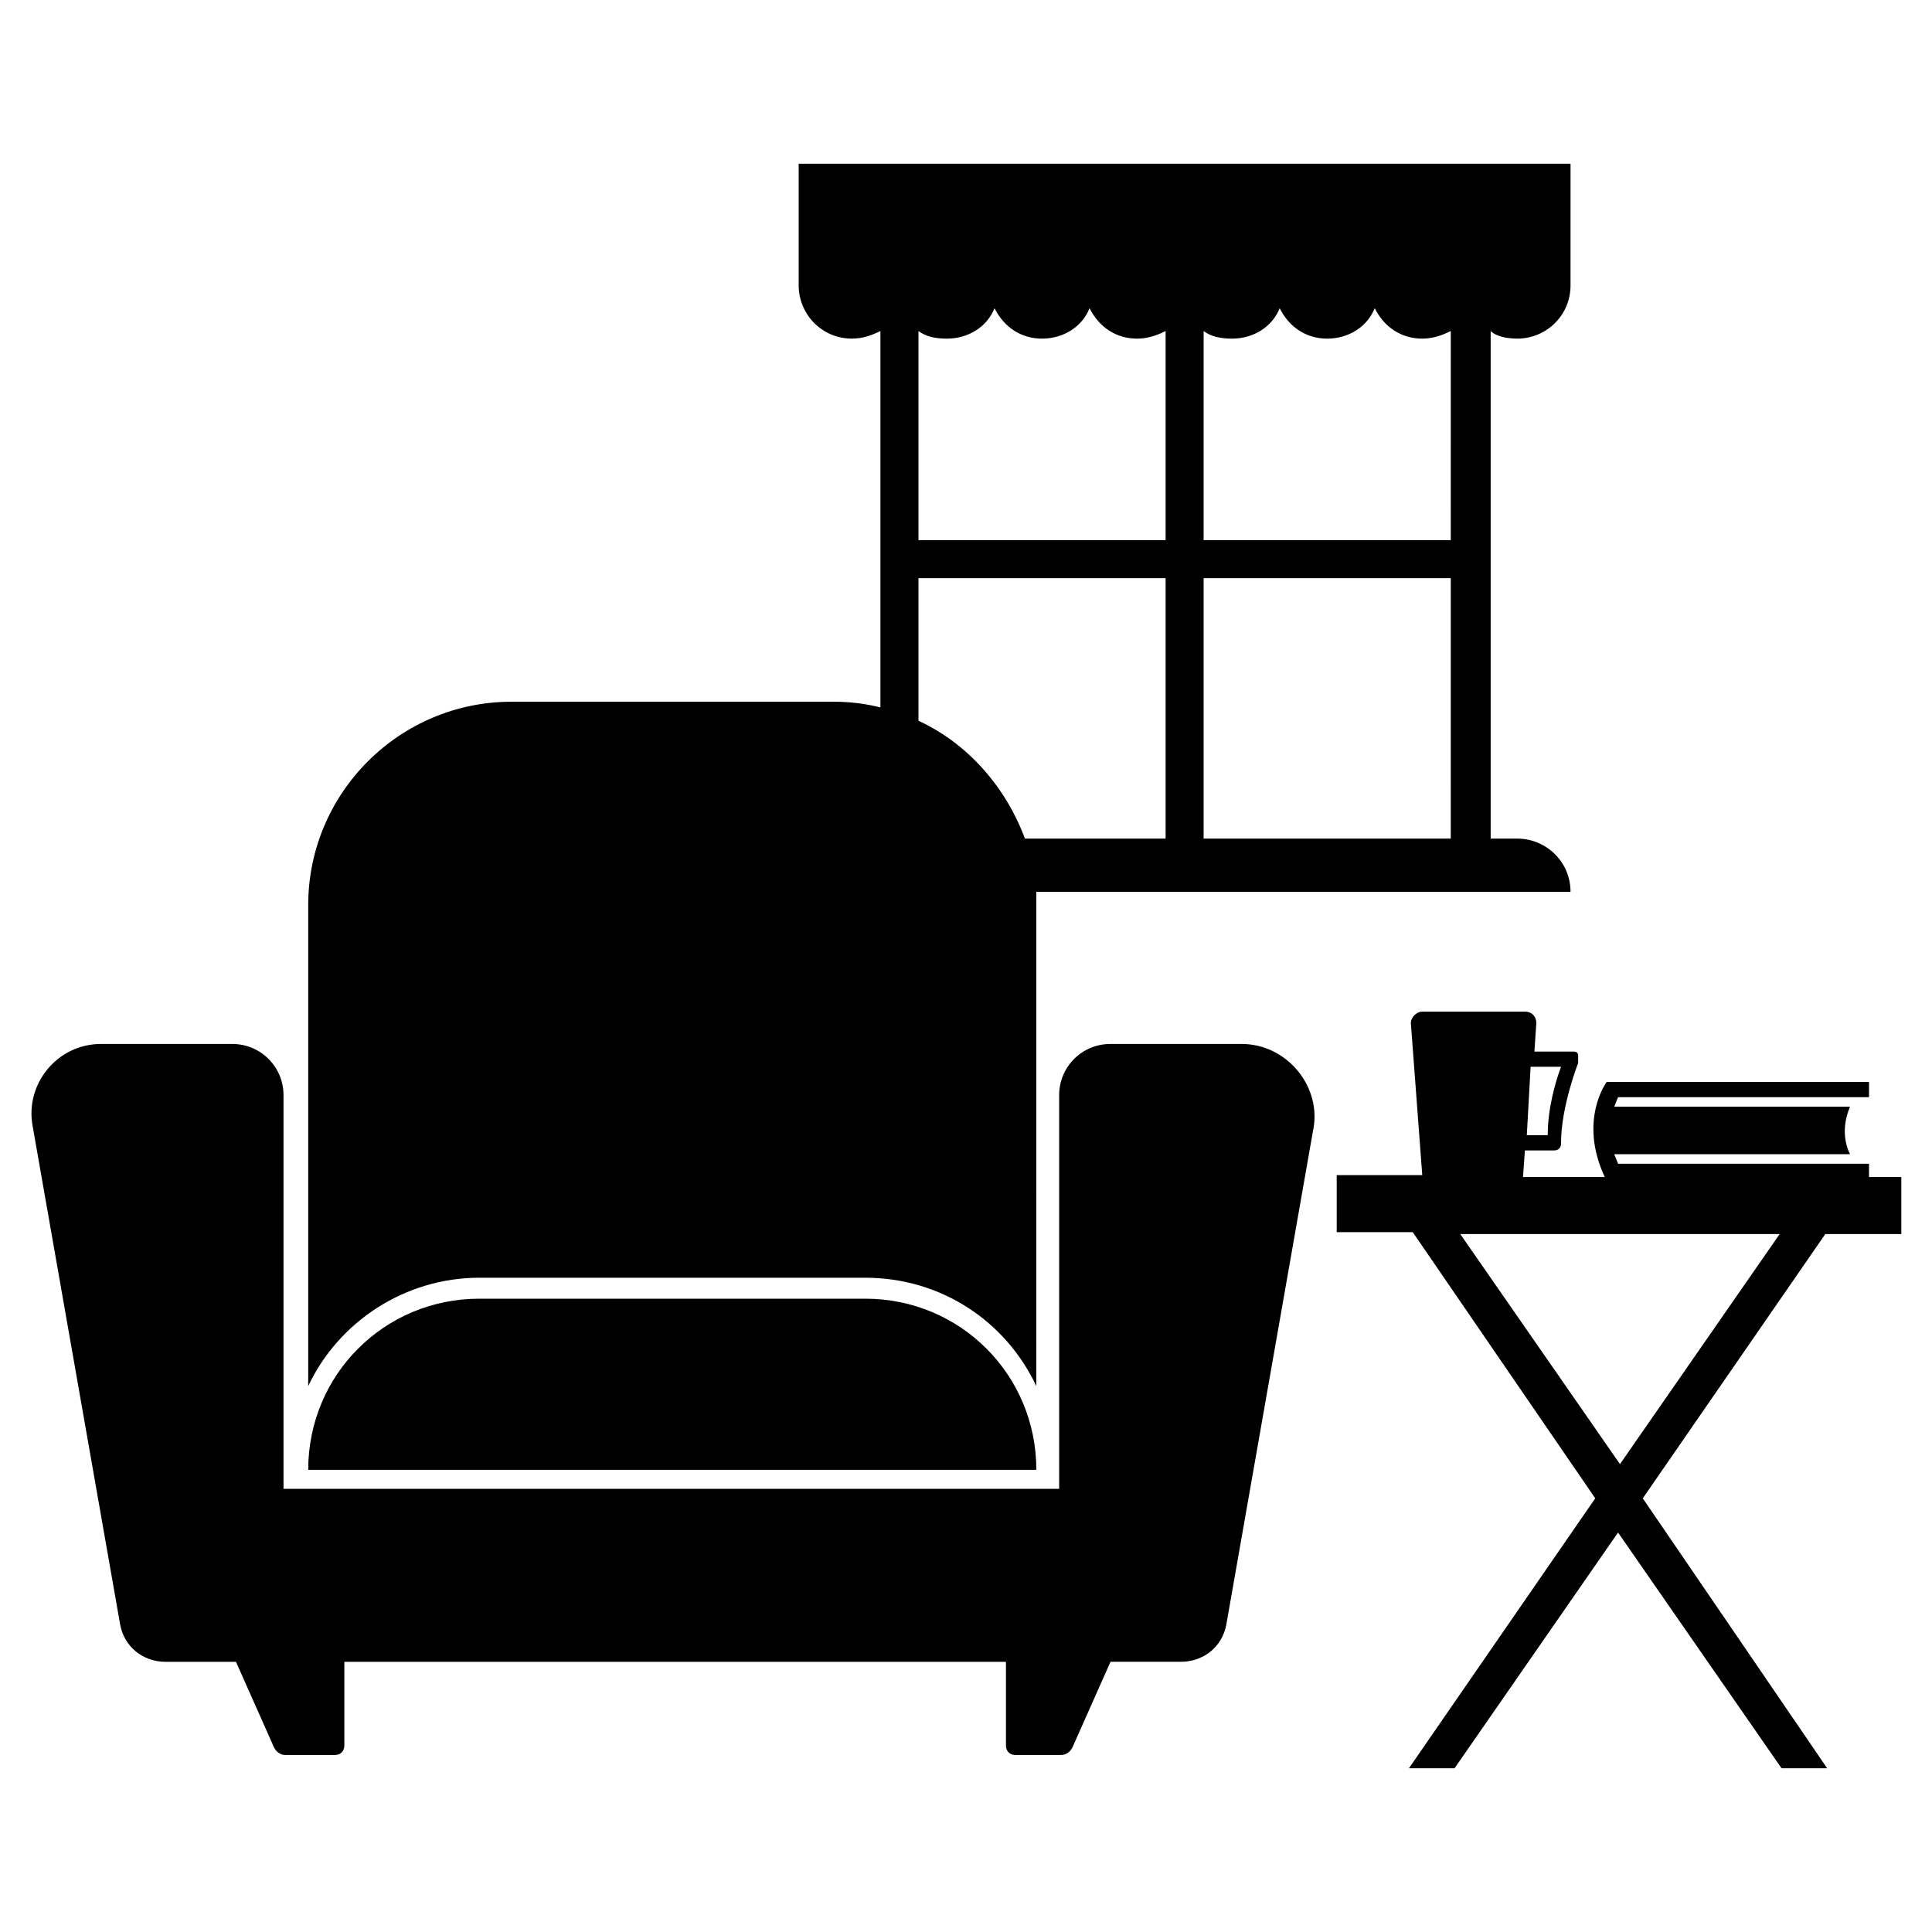
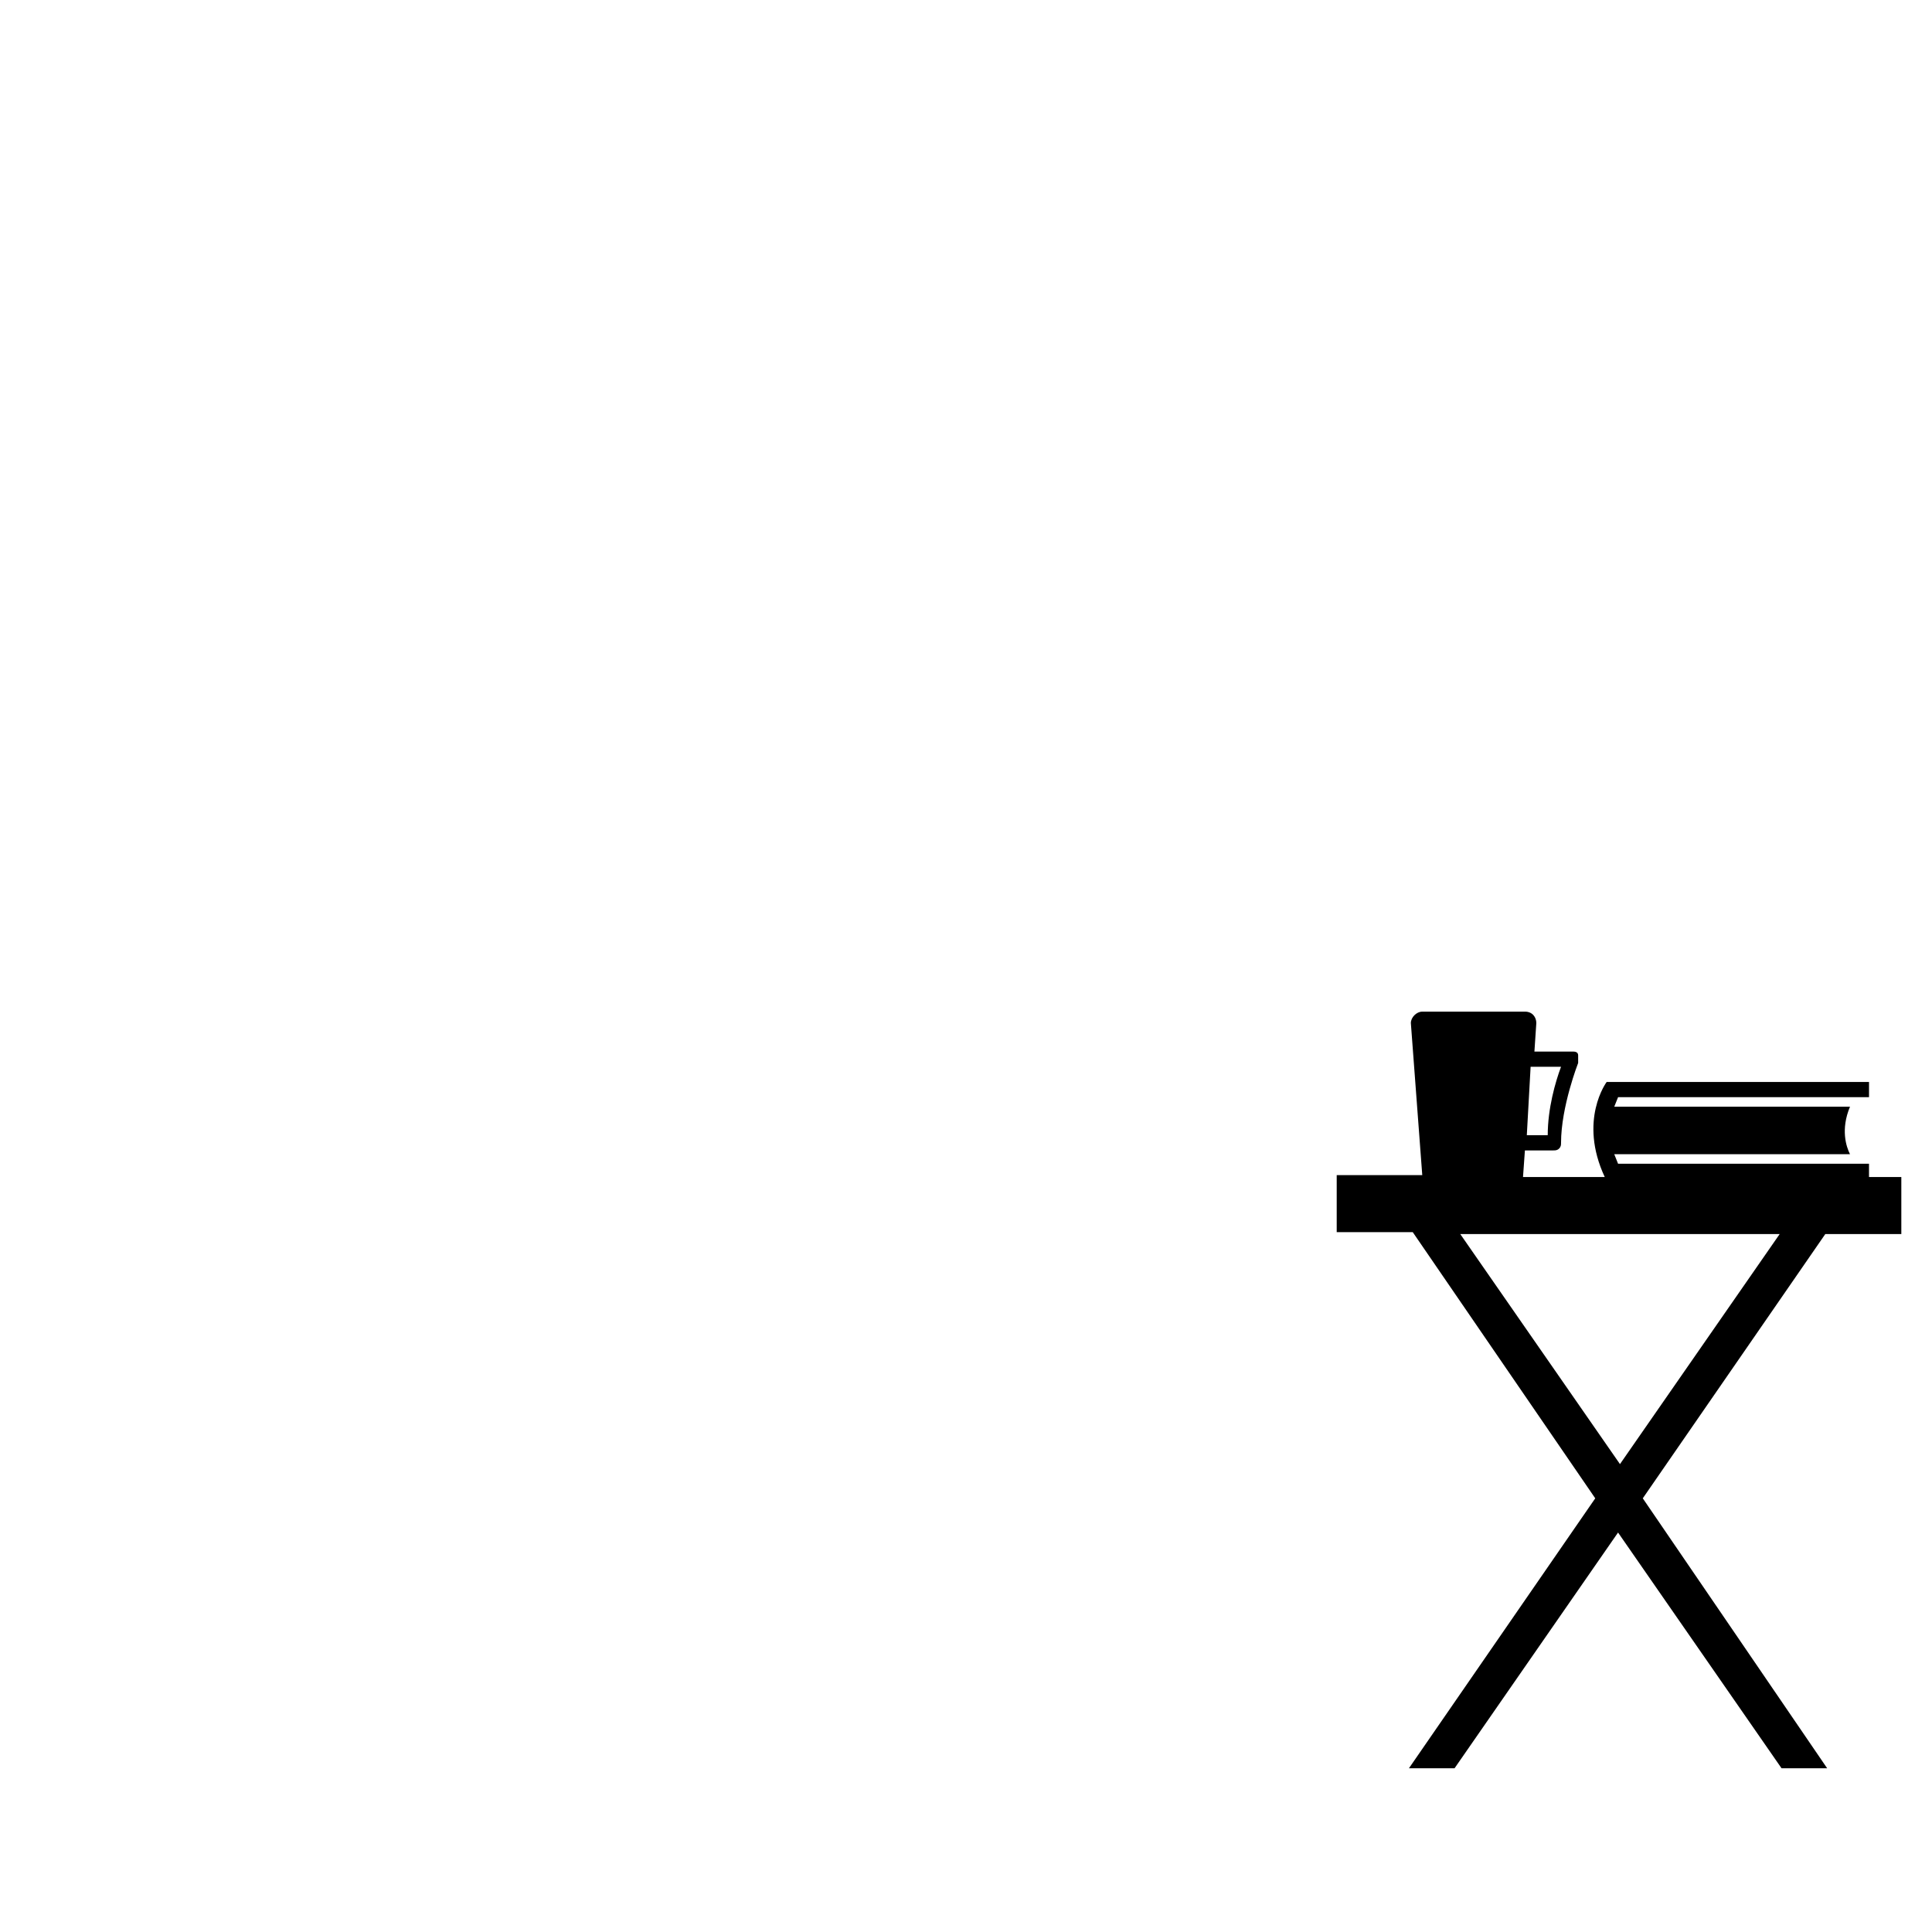
<svg xmlns="http://www.w3.org/2000/svg" fill="#000000" width="800px" height="800px" version="1.1" viewBox="144 144 512 512">
  <g>
-     <path d="m418.64 533.51c0-25.191-20.152-45.344-45.344-45.344h-102.27c-25.191 0-45.344 20.152-45.344 45.344z" />
-     <path d="m473.05 420.66h-34.762c-7.559 0-13.602 6.047-13.602 13.602v104.29h-205.55v-104.29c0-7.559-6.047-13.602-13.602-13.602h-34.766c-11.586 0-20.152 10.578-18.137 21.664l23.176 132c1.008 6.047 6.047 10.078 12.09 10.078h18.641l10.078 22.672c0.504 1.008 1.512 2.016 3.023 2.016h13.098c1.512 0 2.519-1.008 2.519-2.519v-22.168h175.33v22.168c0 1.512 1.008 2.519 2.519 2.519l12.086-0.008c1.512 0 2.519-1.008 3.023-2.016l10.078-22.672h18.641c6.047 0 11.082-4.031 12.09-10.078l23.176-132c1.512-11.078-7.559-21.656-19.145-21.656z" />
-     <path d="m546.1 233.74c7.559 0 14.105-6.047 14.105-14.105l0.004-32.246h-204.55v32.242c0 7.559 6.047 14.105 14.105 14.105 3.023 0 5.543-1.008 7.559-2.016v99.754c-4.031-1.008-8.062-1.512-12.594-1.512l-85.145 0.004c-29.727 0-53.906 24.184-53.906 53.906v127.46c8.062-17.129 25.695-28.719 45.344-28.719h102.27c20.152 0 37.281 11.586 45.344 28.719l-0.004-127.46v-3.527h141.57c0-8.062-6.551-14.105-14.105-14.105h-7.055v-134.52c1.512 1.512 4.535 2.016 7.051 2.016zm-93.203 132.5h-37.281c-5.039-13.602-15.113-25.191-28.215-31.234v-37.785h65.496zm0-79.098h-65.496v-55.418c2.016 1.512 4.535 2.016 7.559 2.016 5.543 0 10.578-3.023 12.594-8.062 2.519 5.039 7.055 8.062 12.598 8.062 5.543 0 10.578-3.023 12.594-8.062 2.519 5.039 7.055 8.062 12.594 8.062 3.023 0 5.543-1.008 7.559-2.016zm75.57 79.098h-65.496l0.004-69.02h65.496zm0-79.098h-65.496l0.004-55.418c2.016 1.512 4.535 2.016 7.559 2.016 5.543 0 10.578-3.023 12.594-8.062 2.516 5.039 7.051 8.062 12.594 8.062 5.543 0 10.578-3.023 12.594-8.062 2.519 5.039 7.055 8.062 12.598 8.062 3.023 0 5.543-1.008 7.559-2.016z" />
    <path d="m647.87 471.04v-15.113h-8.566v-3.527h-66.5l-1.008-2.519h62.473c-1.008-2.016-2.519-6.551 0-12.594h-62.473l1.008-2.519h66.504v-4.031h-69.527s-7.559 10.078-0.504 25.191h-21.664l0.504-7.055h7.559c0.504 0 1.008 0 1.512-0.504 0.504-0.504 0.504-1.008 0.504-1.512 0-9.574 4.535-21.16 4.535-21.16v-2.016c0-1.008-1.008-1.008-1.512-1.008h-10.078l0.504-7.559c0-1.512-1.008-3.023-3.023-3.023l-27.203 0.004c-1.512 0-3.023 1.512-3.023 3.023l3.023 40.305h-22.672v15.113h20.152l48.363 70.535-49.375 71.539h12.09l43.328-62.473 43.328 62.473h12.09l-48.863-71.539 48.367-70.031zm-98.242-44.336h8.062c-1.512 4.031-3.527 11.082-3.527 18.137h-5.543zm23.68 105.3-42.32-60.961h84.641z" />
  </g>
</svg>